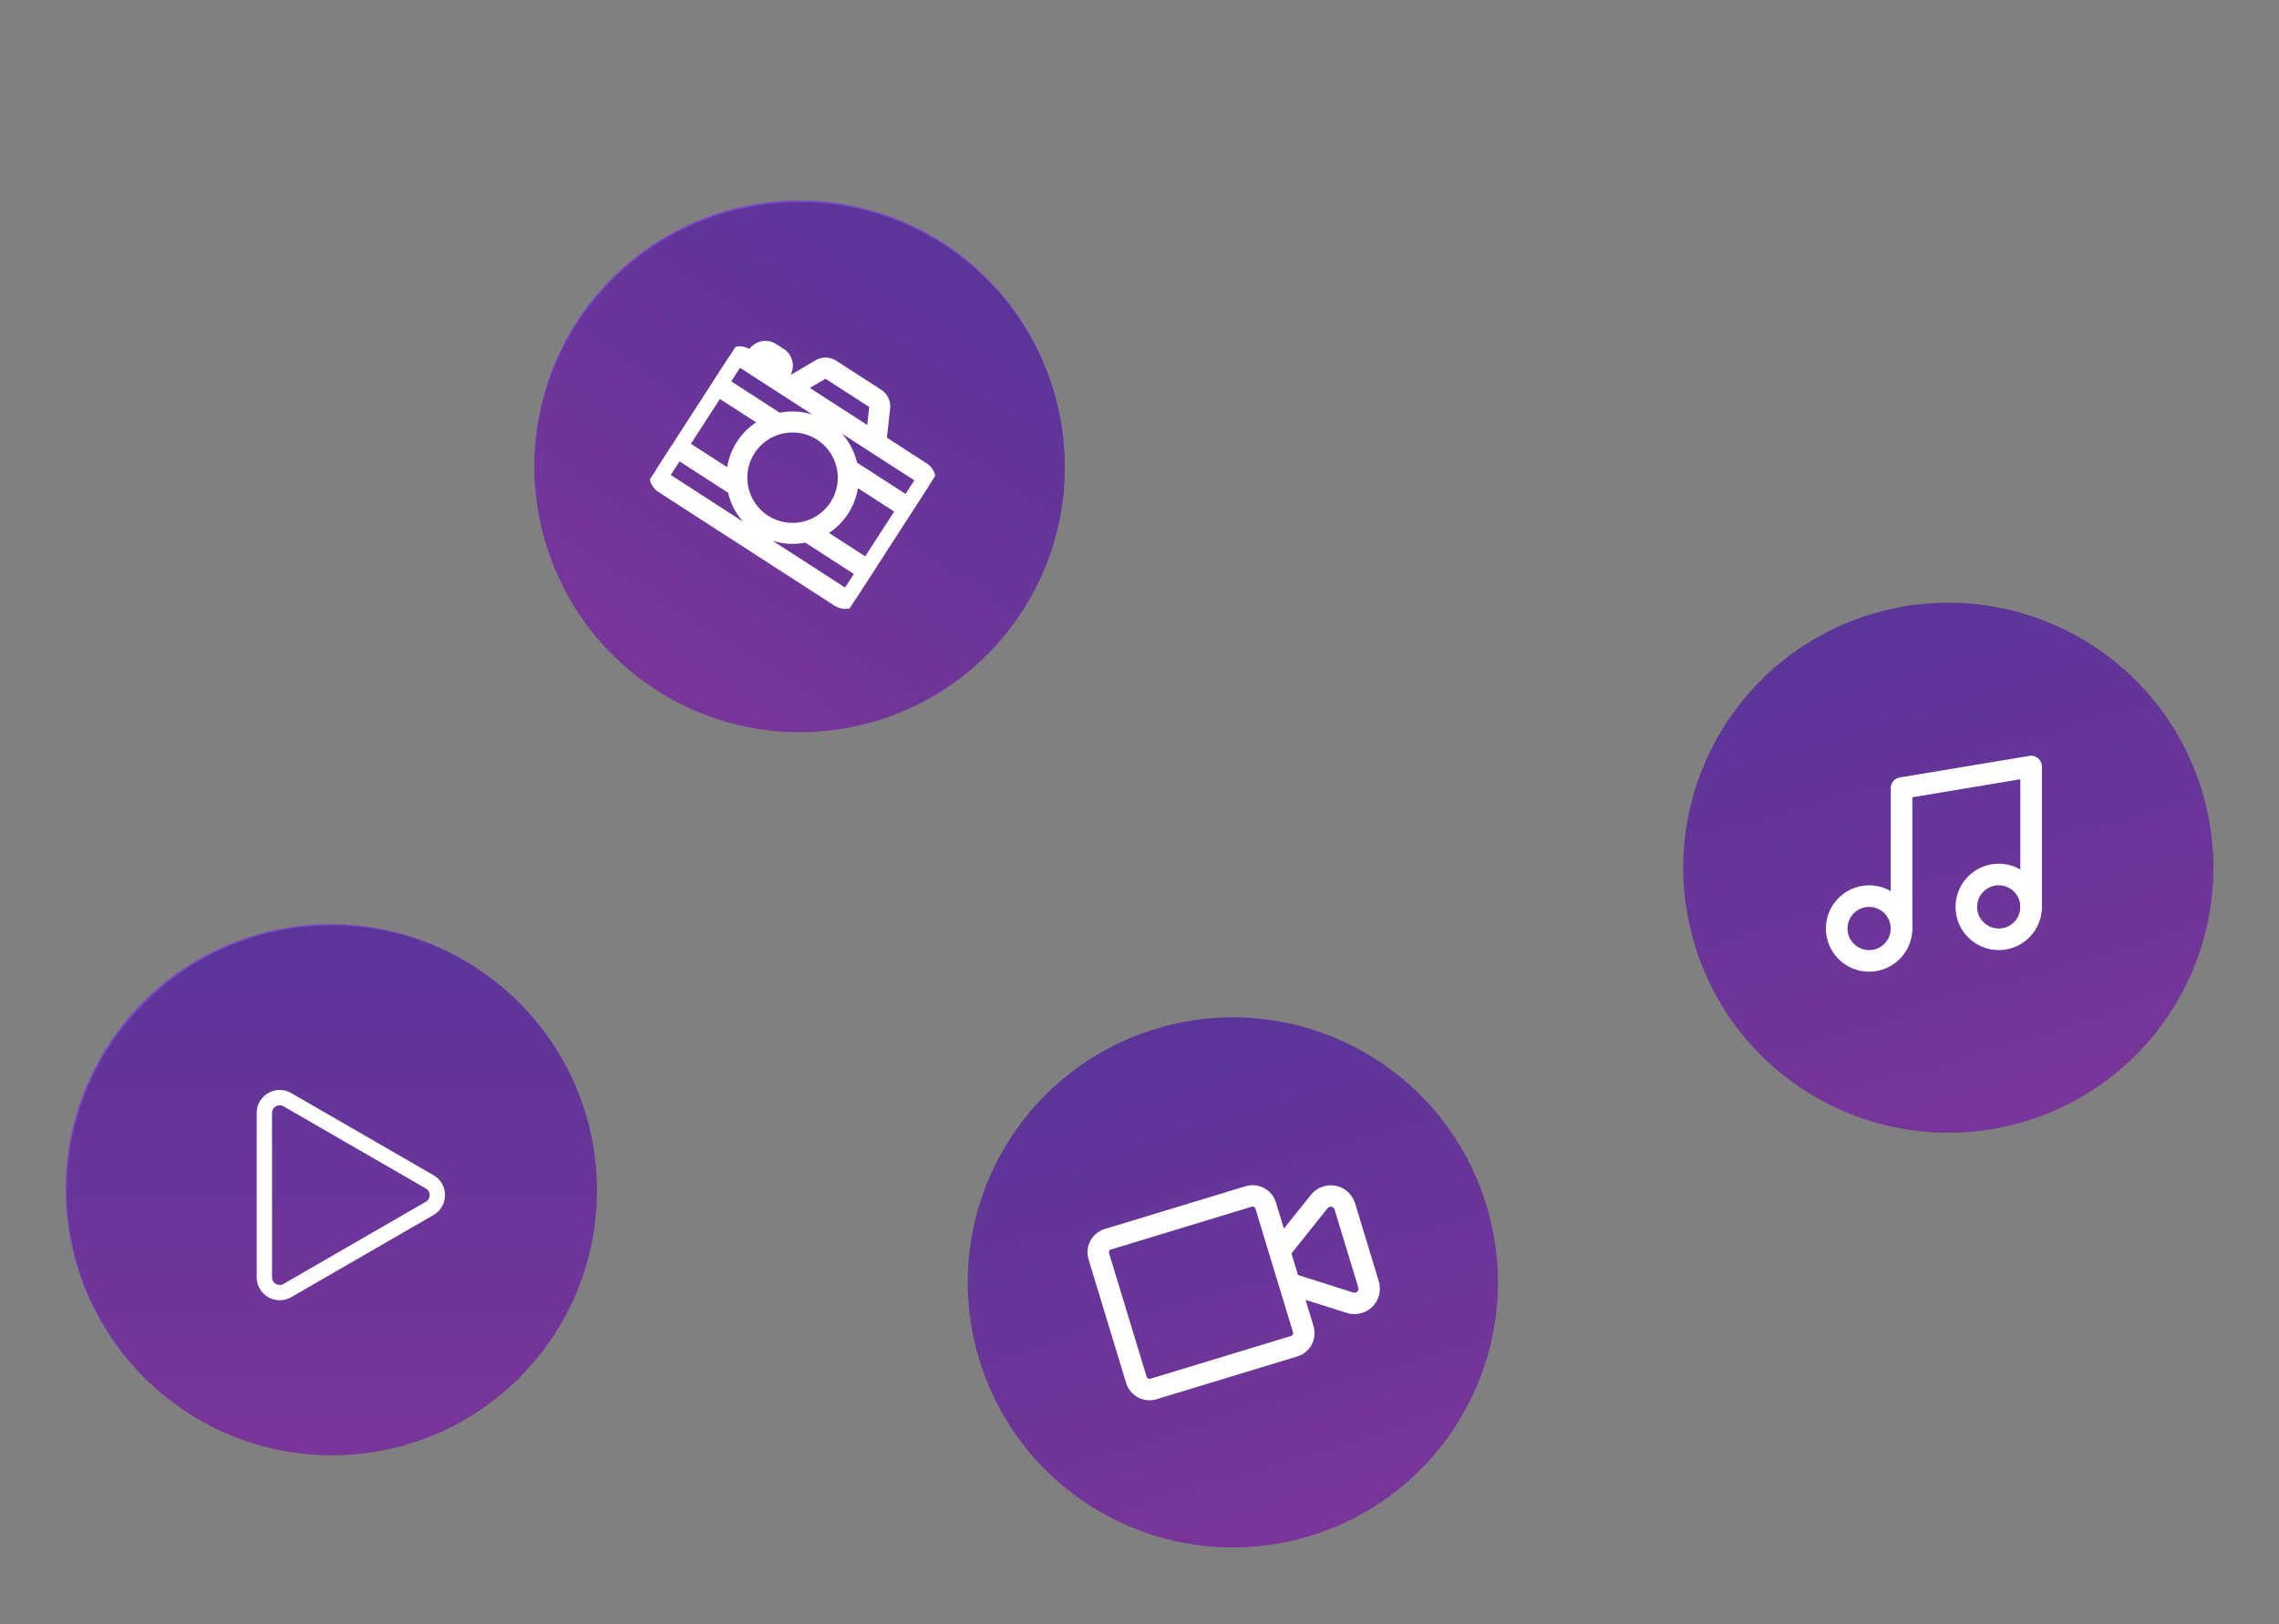
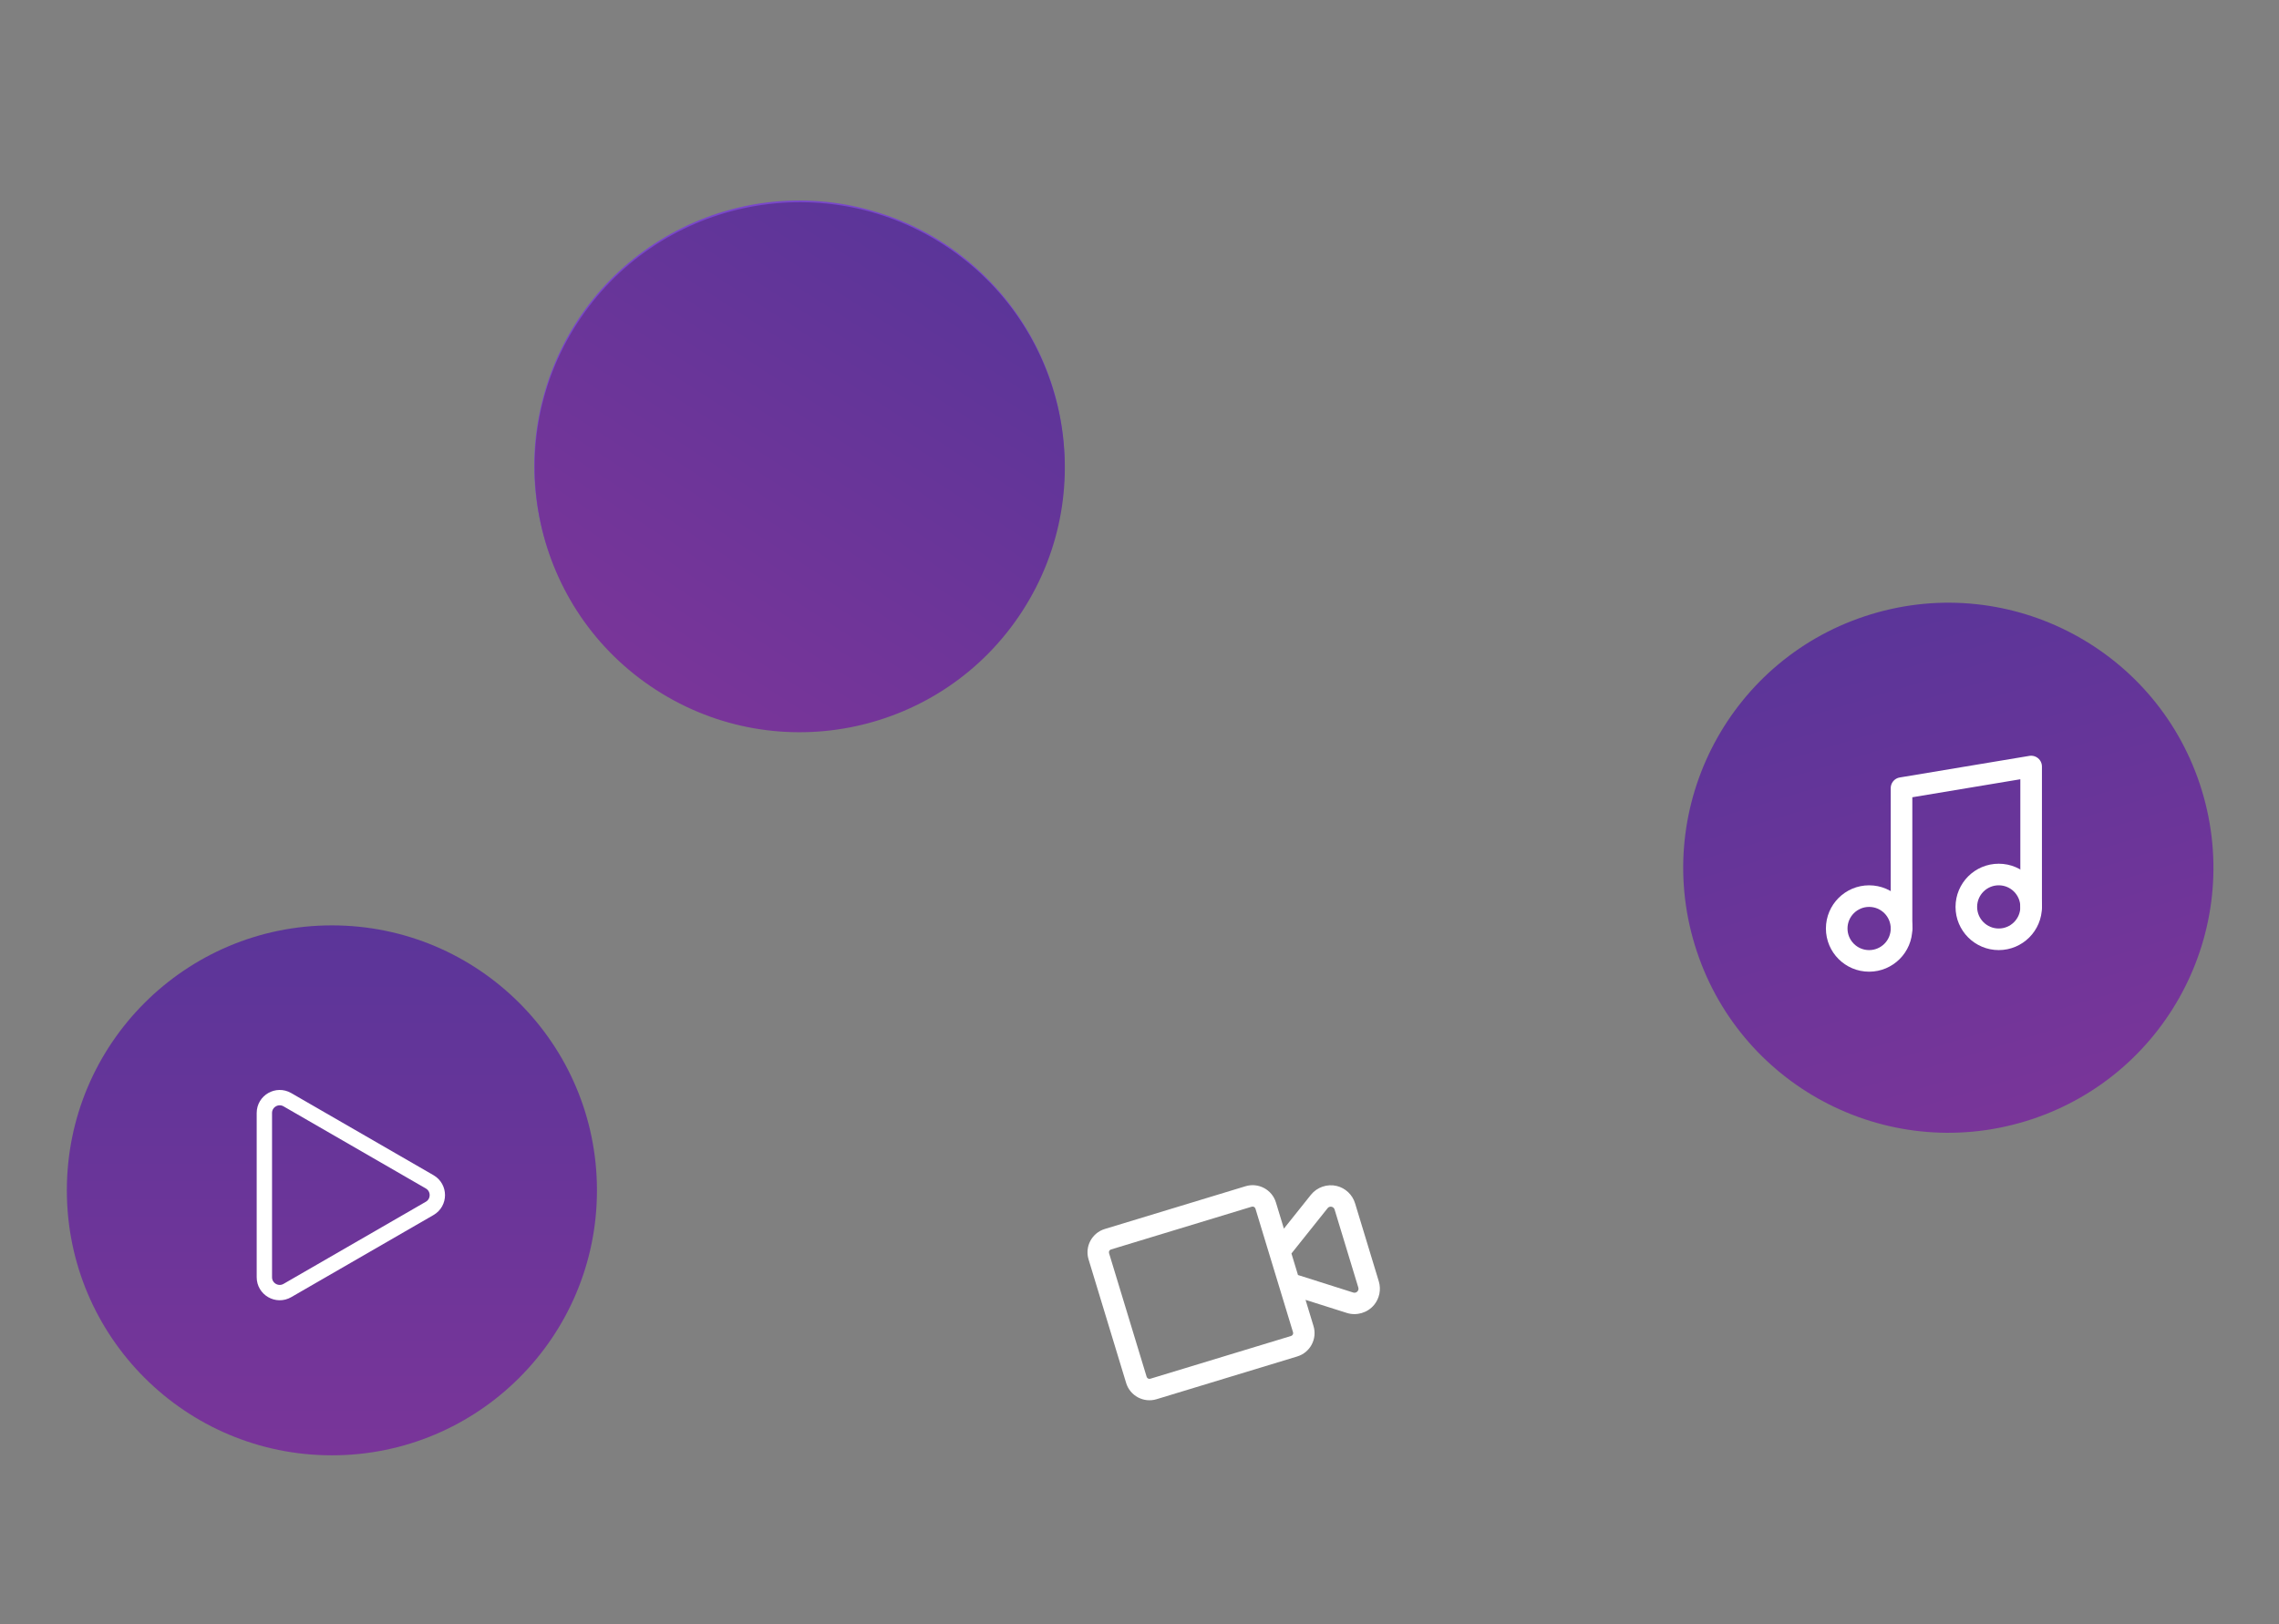
<svg xmlns="http://www.w3.org/2000/svg" width="195" height="139" viewBox="0 0 195 139" fill="none">
  <rect x="0" y="0" width="195" height="139" fill="#808080" stroke="none" />
-   <circle cx="105.485" cy="109.759" r="22.679" transform="rotate(-16.906 105.485 109.759)" fill="url(#paint0_linear)" />
  <path d="M106.573 101.528L94.53 105.188C93.43 105.522 92.807 106.688 93.141 107.788L96.357 118.369C96.692 119.468 97.858 120.091 98.958 119.757L111.001 116.096C112.1 115.762 112.723 114.596 112.389 113.496L111.707 111.253L115.241 112.373C116.077 112.638 117.01 112.363 117.57 111.689C118.033 111.132 118.186 110.364 117.976 109.671L115.943 102.984C115.722 102.256 115.12 101.686 114.38 101.506C113.563 101.307 112.692 101.607 112.167 102.261L109.855 105.158L109.173 102.915C108.839 101.816 107.672 101.193 106.573 101.528ZM110.637 114.029C110.677 114.162 110.602 114.304 110.468 114.344L98.425 118.005C98.292 118.045 98.15 117.97 98.11 117.836L94.894 107.255C94.853 107.122 94.929 106.98 95.062 106.94L107.105 103.279C107.239 103.239 107.38 103.314 107.421 103.448L108.608 107.356L109.449 110.121L110.637 114.029ZM113.598 103.404C113.768 103.191 114.112 103.258 114.191 103.517L116.224 110.204C116.302 110.463 116.054 110.71 115.794 110.628L111.061 109.127L110.501 107.284L113.598 103.404Z" fill="white" />
  <circle cx="166.706" cy="74.269" r="22.679" transform="rotate(-16.906 166.706 74.269)" fill="url(#paint1_linear)" />
  <path d="M162.702 79.469V67.454L173.792 65.606V77.621" stroke="white" stroke-width="1.848" stroke-linecap="round" stroke-linejoin="round" />
  <path d="M159.929 82.242C161.46 82.242 162.702 81.001 162.702 79.469C162.702 77.938 161.46 76.697 159.929 76.697C158.398 76.697 157.156 77.938 157.156 79.469C157.156 81.001 158.398 82.242 159.929 82.242Z" stroke="white" stroke-width="1.848" stroke-linecap="round" stroke-linejoin="round" />
  <path d="M171.02 80.393C172.551 80.393 173.792 79.152 173.792 77.621C173.792 76.089 172.551 74.848 171.02 74.848C169.488 74.848 168.247 76.089 168.247 77.621C168.247 79.152 169.488 80.393 171.02 80.393Z" stroke="white" stroke-width="1.848" stroke-linecap="round" stroke-linejoin="round" />
-   <circle cx="28.294" cy="101.774" r="22.679" transform="rotate(-16.906 28.294 101.774)" fill="#7947CA" />
  <path d="M29.381 93.542L17.338 97.203C16.238 97.537 15.616 98.703 15.95 99.803L19.166 110.385C19.5 111.485 20.667 112.107 21.767 111.773L33.809 108.113C34.909 107.779 35.532 106.612 35.197 105.512L34.516 103.269L38.05 104.389C38.886 104.654 39.818 104.379 40.379 103.705C40.841 103.148 40.995 102.38 40.784 101.687L38.752 94.999C38.53 94.271 37.928 93.701 37.188 93.521C36.372 93.322 35.501 93.622 34.976 94.276L32.663 97.173L31.981 94.93C31.647 93.831 30.48 93.208 29.381 93.542ZM33.445 106.045C33.486 106.178 33.41 106.32 33.277 106.361L21.234 110.021C21.1 110.061 20.959 109.986 20.918 109.852L17.702 99.27C17.661 99.137 17.737 98.995 17.87 98.955L29.913 95.294C30.047 95.254 30.188 95.329 30.229 95.463L31.417 99.371L32.257 102.137L33.445 106.045ZM36.407 95.419C36.577 95.206 36.921 95.273 36.999 95.532L39.032 102.22C39.111 102.479 38.863 102.726 38.603 102.644L33.87 101.143L33.309 99.299L36.407 95.419Z" fill="white" />
  <circle cx="28.399" cy="101.88" r="22.679" fill="url(#paint2_linear)" />
  <path d="M36.764 101.151C37.639 101.657 37.639 102.92 36.764 103.425L24.589 110.454C23.714 110.959 22.62 110.328 22.62 109.317V95.259C22.62 94.249 23.714 93.617 24.589 94.122L36.764 101.151Z" stroke="white" stroke-width="1.313" />
  <circle cx="68.398" cy="39.843" r="22.679" transform="rotate(15.954 68.398 39.843)" fill="#7947CA" />
  <path d="M73.777 33.518L61.675 30.059C60.57 29.743 59.414 30.385 59.099 31.49L56.059 42.124C55.743 43.229 56.385 44.385 57.49 44.701L69.592 48.161C70.697 48.477 71.853 47.834 72.169 46.729L72.813 44.475L75.174 47.334C75.732 48.01 76.665 48.285 77.501 48.022C78.192 47.805 78.738 47.244 78.937 46.547L80.858 39.827C81.068 39.095 80.871 38.289 80.347 37.736C79.769 37.127 78.875 36.906 78.079 37.171L74.564 38.349L75.209 36.095C75.524 34.99 74.882 33.834 73.777 33.518ZM70.408 46.226C70.37 46.36 70.229 46.438 70.095 46.4L57.993 42.94C57.859 42.902 57.781 42.761 57.819 42.627L60.859 31.993C60.898 31.859 61.038 31.781 61.172 31.82L73.274 35.279C73.408 35.318 73.486 35.458 73.448 35.592L72.325 39.519L71.531 42.298L70.408 46.226ZM78.661 38.907C78.919 38.82 79.172 39.063 79.097 39.324L77.176 46.044C77.102 46.304 76.759 46.378 76.586 46.168L73.424 42.339L73.954 40.486L78.661 38.907Z" fill="white" />
  <circle cx="68.429" cy="39.989" r="22.679" transform="rotate(32.86 68.429 39.989)" fill="url(#paint3_linear)" />
  <g clip-path="url(#clip0)">
-     <path d="M79.023 40.081L75.358 37.713L75.666 34.913C75.716 34.461 75.51 34.027 75.128 33.78L71.28 31.295C70.898 31.048 70.418 31.038 70.027 31.27L67.601 32.703L66.939 32.276L67.155 31.942C67.512 31.39 67.353 30.65 66.801 30.293L66.133 29.862C65.581 29.506 64.841 29.665 64.485 30.217L64.269 30.551L63.935 30.335C63.383 29.978 62.644 30.137 62.287 30.689L56.25 40.036C55.893 40.588 56.052 41.328 56.604 41.684L71.692 51.43C72.245 51.787 72.984 51.628 73.341 51.076L79.378 41.729C79.735 41.177 79.576 40.438 79.023 40.081ZM70.431 31.954C70.562 31.877 70.722 31.88 70.849 31.962L74.697 34.448C74.824 34.53 74.893 34.675 74.876 34.825L74.611 37.231L68.347 33.185L70.431 31.954ZM65.152 30.648C65.271 30.464 65.518 30.411 65.702 30.53L66.369 30.961C66.553 31.08 66.606 31.326 66.487 31.511L66.272 31.844L64.937 30.982L65.152 30.648ZM61.447 33.454L65.668 36.181C64.777 36.587 64.013 37.245 63.474 38.08C62.935 38.914 62.652 39.878 62.648 40.857L58.427 38.131L61.447 33.454ZM70.186 37.211C72.193 38.507 72.807 41.209 71.486 43.255C70.166 45.298 67.452 45.853 65.442 44.555C63.431 43.255 62.823 40.552 64.142 38.511C65.462 36.468 68.176 35.913 70.186 37.211ZM72.673 50.645C72.554 50.829 72.308 50.882 72.124 50.763L57.035 41.017C56.851 40.898 56.798 40.651 56.917 40.467L57.995 38.798L62.743 41.865C63.009 43.242 63.828 44.458 65.011 45.222C66.194 45.986 67.639 46.232 69.004 45.909L73.751 48.976L72.673 50.645ZM74.182 48.308L69.961 45.581C70.853 45.175 71.614 44.521 72.153 43.686C72.693 42.851 72.976 41.888 72.98 40.908L77.201 43.635L74.182 48.308ZM77.632 42.967L72.885 39.9C72.618 38.523 71.799 37.307 70.617 36.543C69.434 35.779 67.989 35.533 66.624 35.856L61.877 32.79L62.955 31.121C63.074 30.937 63.32 30.884 63.504 31.003L78.592 40.749C78.776 40.867 78.829 41.114 78.71 41.298L77.632 42.967Z" fill="white" />
-     <path d="M79.023 40.081L75.358 37.713L75.666 34.913C75.716 34.461 75.51 34.027 75.128 33.78L71.28 31.295C70.898 31.048 70.418 31.038 70.027 31.27L67.601 32.703L66.939 32.276L67.155 31.942C67.512 31.39 67.353 30.65 66.801 30.293L66.133 29.862C65.581 29.506 64.841 29.665 64.485 30.217L64.269 30.551L63.935 30.335C63.383 29.978 62.644 30.137 62.287 30.689L56.25 40.036C55.893 40.588 56.052 41.328 56.604 41.684L71.692 51.43C72.245 51.787 72.984 51.628 73.341 51.076L79.378 41.729C79.735 41.177 79.576 40.438 79.023 40.081ZM70.431 31.954C70.562 31.877 70.722 31.88 70.849 31.962L74.697 34.448C74.824 34.53 74.893 34.675 74.876 34.825L74.611 37.231L68.347 33.185L70.431 31.954ZM65.152 30.648C65.271 30.464 65.518 30.411 65.702 30.53L66.369 30.961C66.553 31.08 66.606 31.326 66.487 31.511L66.272 31.844L64.937 30.982L65.152 30.648ZM61.447 33.454L65.668 36.181C64.777 36.587 64.013 37.245 63.474 38.08C62.935 38.914 62.652 39.878 62.648 40.857L58.427 38.131L61.447 33.454ZM70.186 37.211C72.193 38.507 72.807 41.209 71.486 43.255C70.166 45.298 67.452 45.853 65.442 44.555C63.431 43.255 62.823 40.552 64.142 38.511C65.462 36.468 68.176 35.913 70.186 37.211ZM72.673 50.645C72.554 50.829 72.308 50.882 72.124 50.763L57.035 41.017C56.851 40.898 56.798 40.651 56.917 40.467L57.995 38.798L62.743 41.865C63.009 43.242 63.828 44.458 65.011 45.222C66.194 45.986 67.639 46.232 69.004 45.909L73.751 48.976L72.673 50.645ZM74.182 48.308L69.961 45.581C70.853 45.175 71.614 44.521 72.153 43.686C72.693 42.851 72.976 41.888 72.98 40.908L77.201 43.635L74.182 48.308ZM77.632 42.967L72.885 39.9C72.618 38.523 71.799 37.307 70.617 36.543C69.434 35.779 67.989 35.533 66.624 35.856L61.877 32.79L62.955 31.121C63.074 30.937 63.32 30.884 63.504 31.003L78.592 40.749C78.776 40.867 78.829 41.114 78.71 41.298L77.632 42.967Z" stroke="white" />
-   </g>
+     </g>
  <defs>
    <linearGradient id="paint0_linear" x1="105.485" y1="87.08" x2="105.485" y2="132.438" gradientUnits="userSpaceOnUse">
      <stop stop-color="#5B3599" />
      <stop offset="1" stop-color="#793599" />
    </linearGradient>
    <linearGradient id="paint1_linear" x1="166.706" y1="51.59" x2="166.706" y2="96.947" gradientUnits="userSpaceOnUse">
      <stop stop-color="#5B3599" />
      <stop offset="1" stop-color="#793599" />
    </linearGradient>
    <linearGradient id="paint2_linear" x1="28.399" y1="79.201" x2="28.399" y2="124.558" gradientUnits="userSpaceOnUse">
      <stop stop-color="#5B3599" />
      <stop offset="1" stop-color="#793599" />
    </linearGradient>
    <linearGradient id="paint3_linear" x1="68.429" y1="17.311" x2="68.429" y2="62.668" gradientUnits="userSpaceOnUse">
      <stop stop-color="#5B3599" />
      <stop offset="1" stop-color="#793599" />
    </linearGradient>
    <clipPath id="clip0">
      <rect width="20.346" height="20.346" fill="white" transform="translate(65.651 25.482) rotate(32.86)" />
    </clipPath>
  </defs>
</svg>